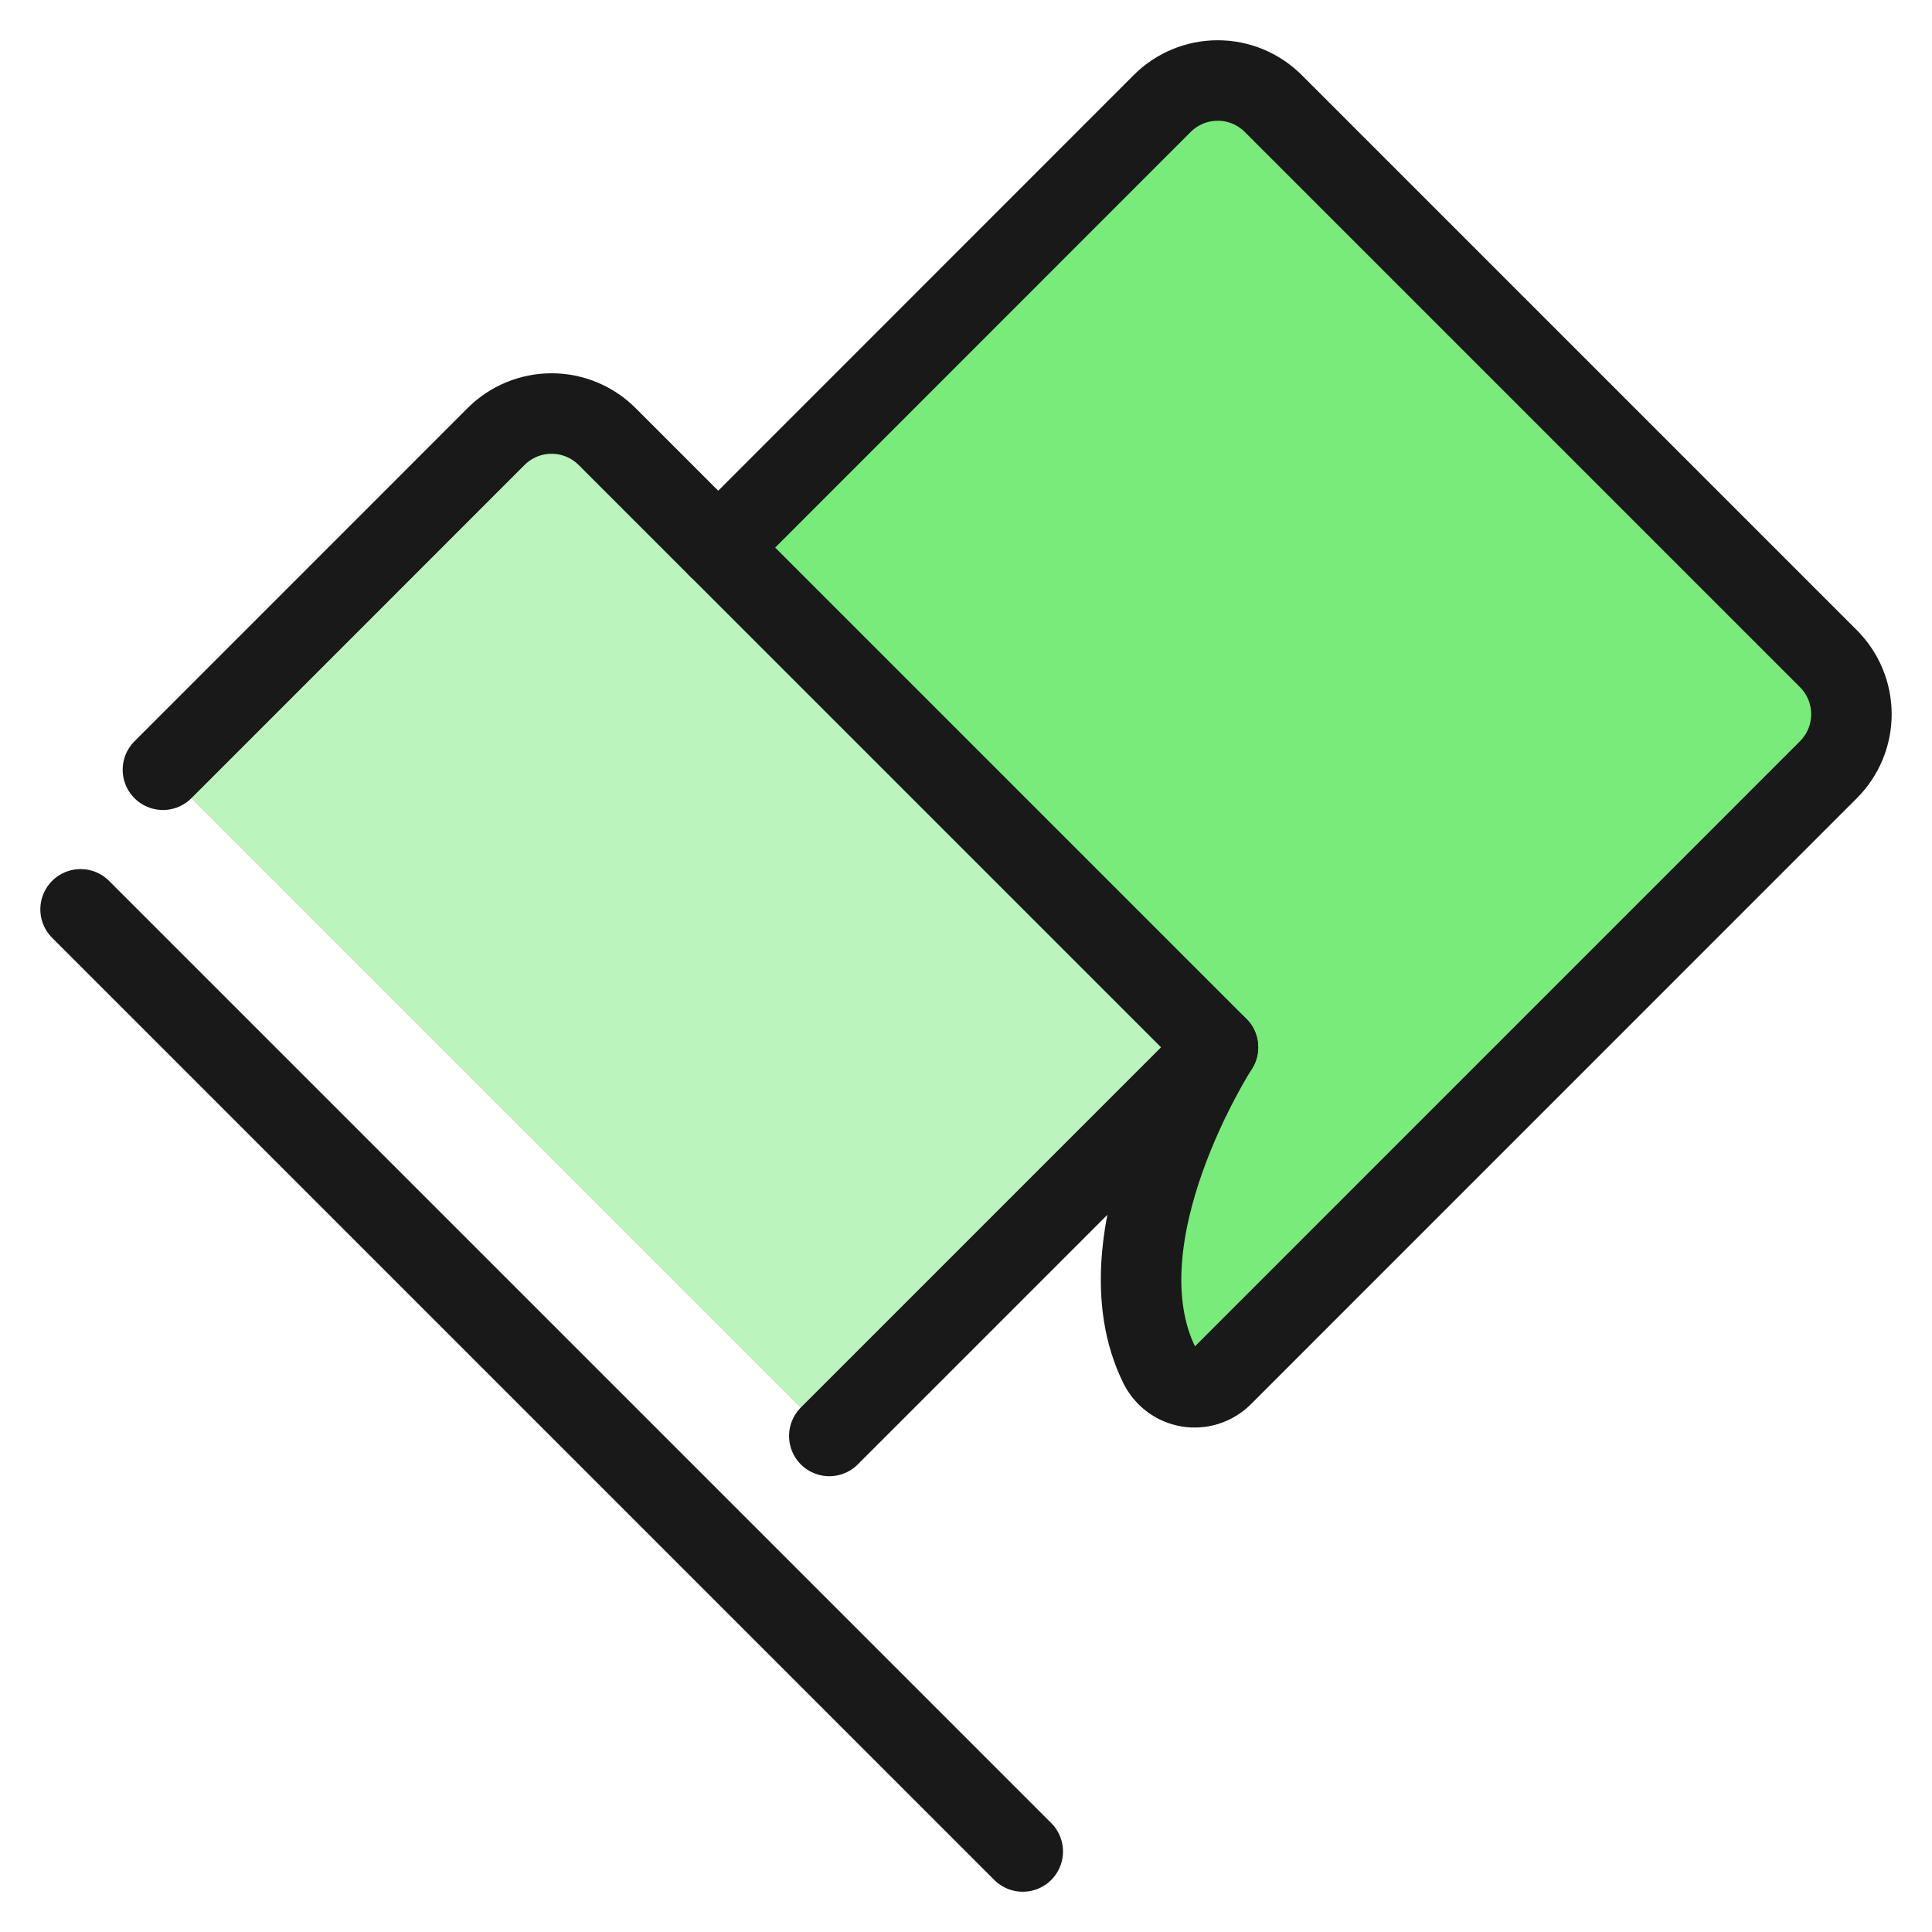
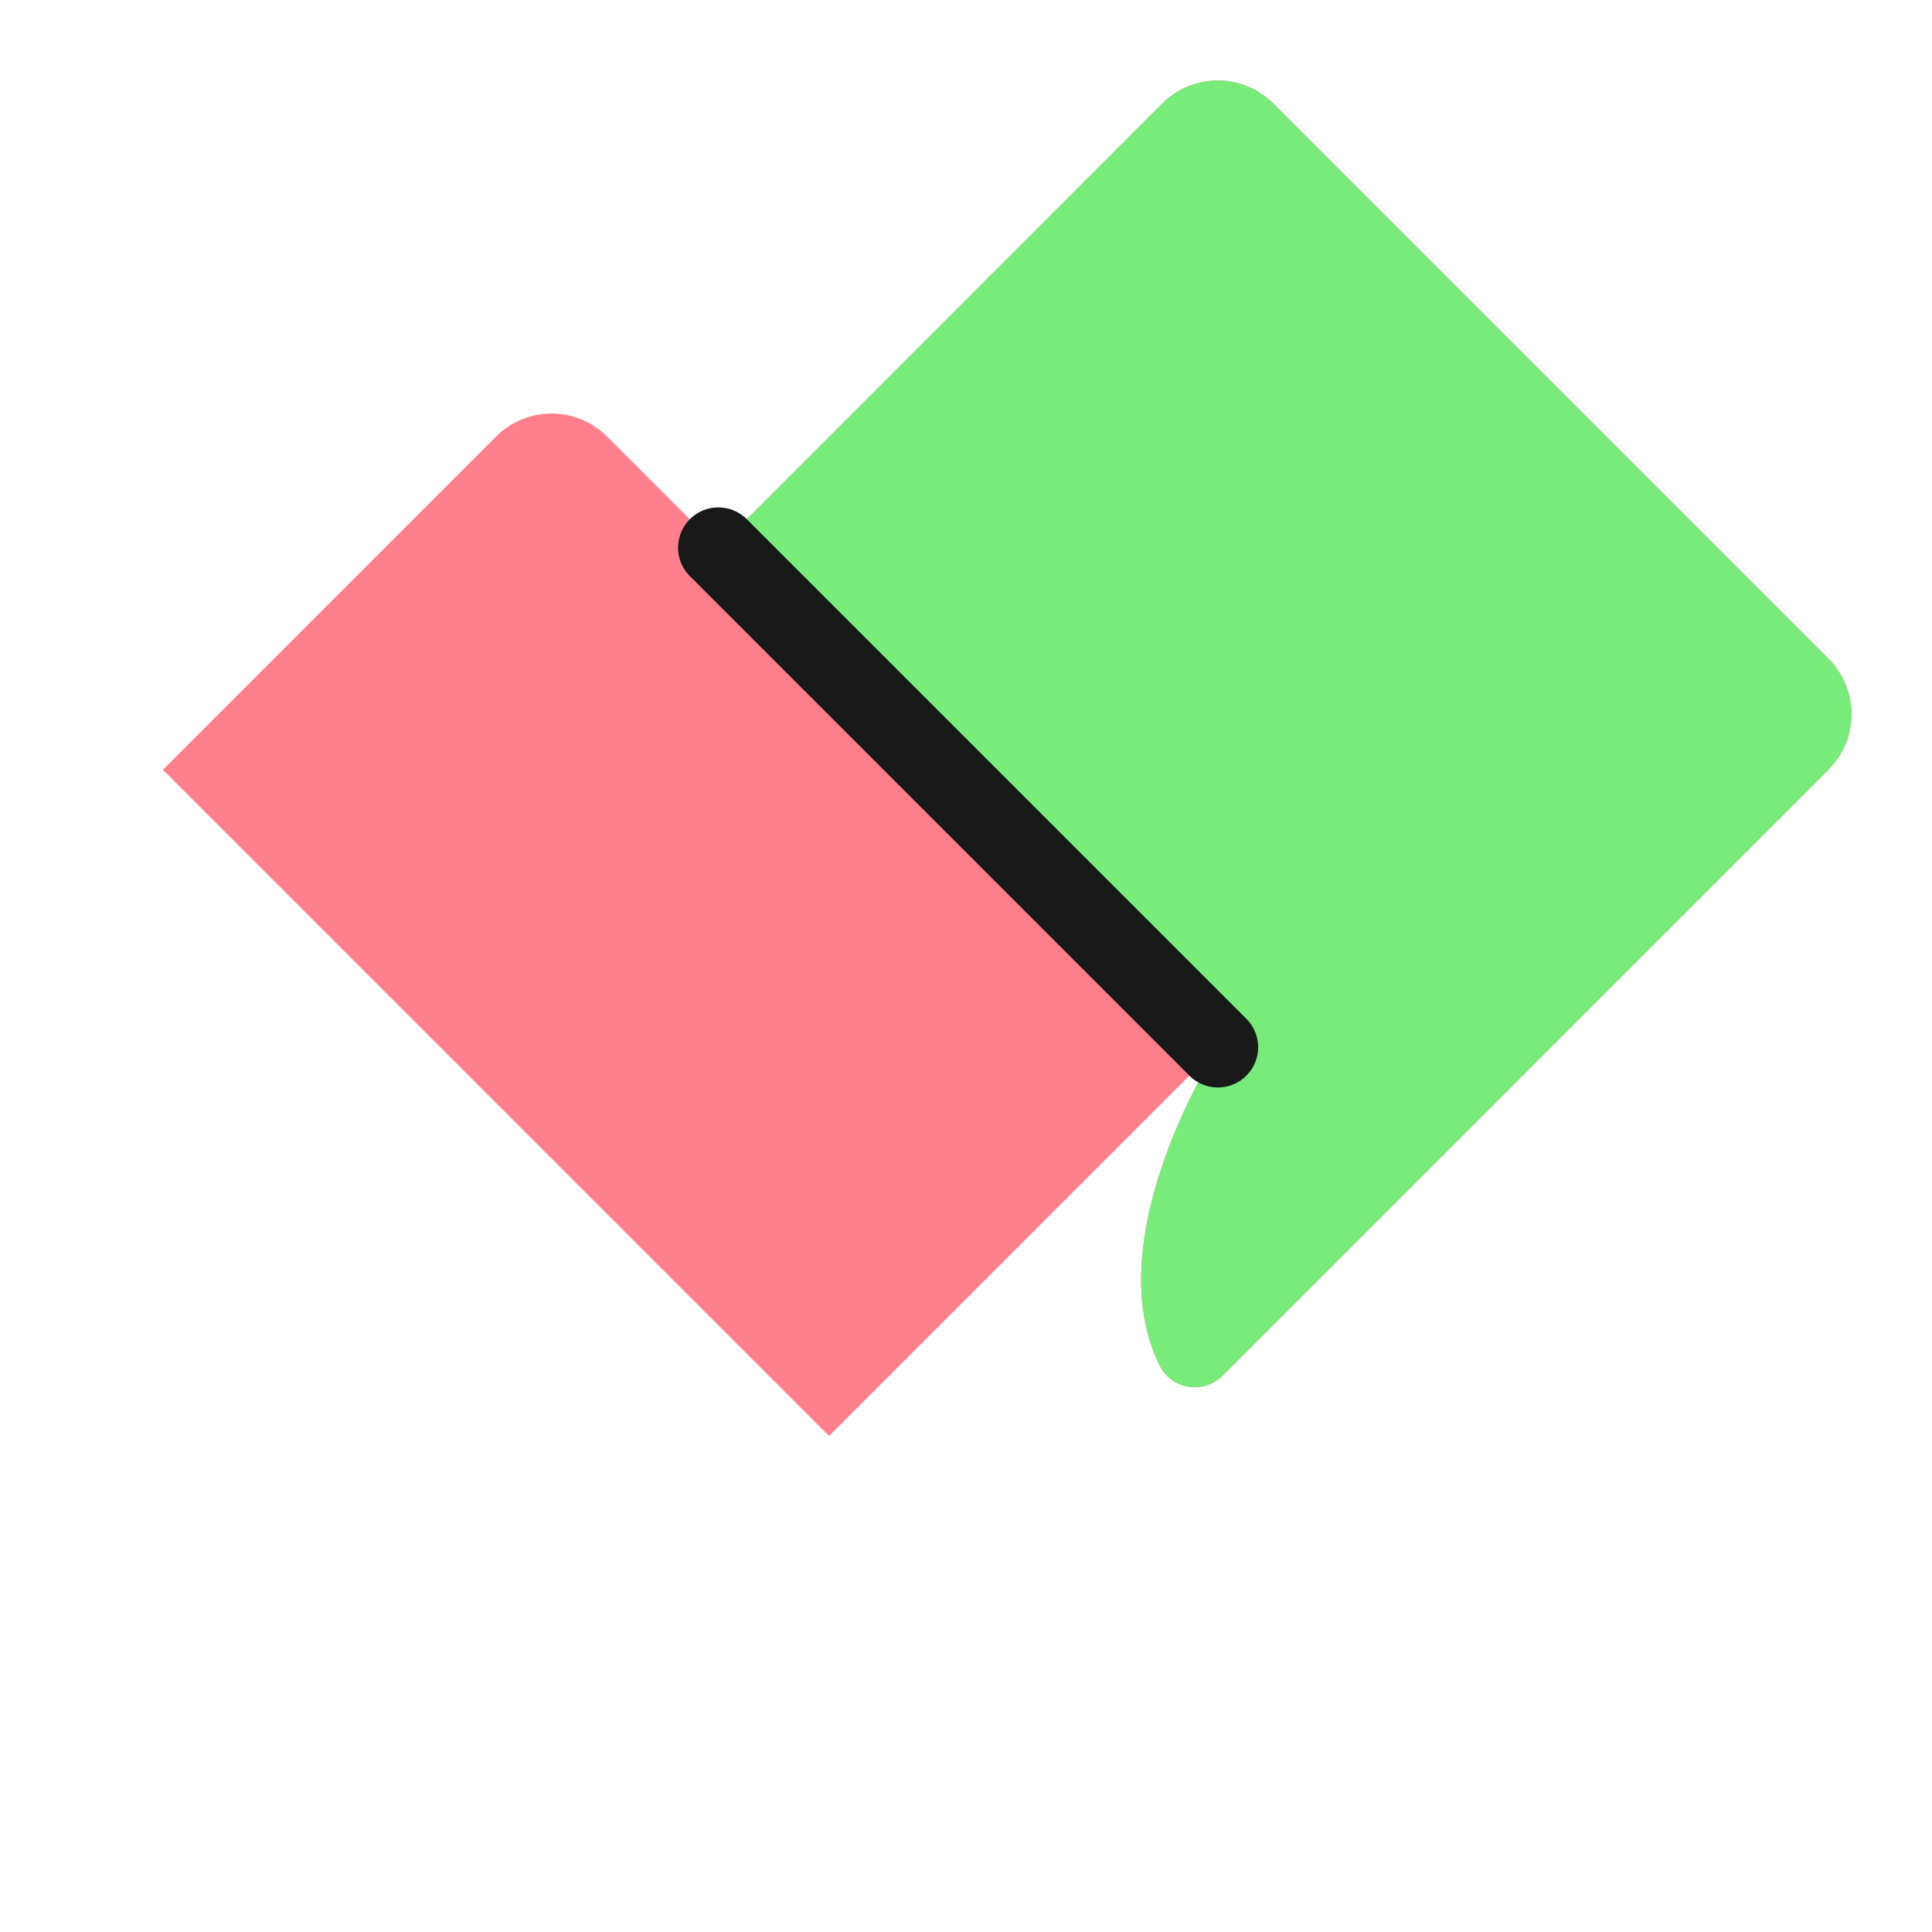
<svg xmlns="http://www.w3.org/2000/svg" fill="none" viewBox="0 0 24 24" id="Flag-Plain--Streamline-Ultimate">
  <desc>Flag Plain Streamline Icon: https://streamlinehq.com</desc>
  <path fill="#ff808c" d="m8.923 6.803 5.515 -5.517C14.621 1.103 14.869 1 15.128 1c0.259 0 0.507 0.103 0.69 0.286l6.896 6.896c0.183 0.183 0.286 0.431 0.286 0.69 0 0.259 -0.103 0.507 -0.286 0.69l-7.529 7.53c-0.055 0.054 -0.122 0.095 -0.195 0.118 -0.073 0.024 -0.151 0.029 -0.228 0.017 -0.076 -0.013 -0.148 -0.043 -0.21 -0.089 -0.062 -0.046 -0.112 -0.106 -0.147 -0.175 -0.793 -1.605 0.726 -3.953 0.726 -3.953" stroke-width="1" />
  <path fill="#78eb7b" d="m8.923 6.803 5.515 -5.517C14.621 1.103 14.869 1 15.128 1c0.259 0 0.507 0.103 0.69 0.286l6.896 6.896c0.183 0.183 0.286 0.431 0.286 0.69 0 0.259 -0.103 0.507 -0.286 0.69l-7.529 7.53c-0.055 0.054 -0.122 0.095 -0.195 0.118 -0.073 0.024 -0.151 0.029 -0.228 0.017 -0.076 -0.013 -0.148 -0.043 -0.21 -0.089 -0.062 -0.046 -0.112 -0.106 -0.147 -0.175 -0.793 -1.605 0.726 -3.953 0.726 -3.953L8.923 6.803Z" stroke-width="1" />
  <path fill="#ff808c" d="m15.127 13.01 -4.828 4.828 -8.275 -8.276 4.138 -4.139c0.183 -0.183 0.431 -0.286 0.69 -0.286s0.507 0.103 0.69 0.286l1.38 1.38" stroke-width="1" />
-   <path fill="#bbf5bd" d="m15.127 13.01 -4.828 4.828 -8.275 -8.276 4.138 -4.139c0.183 -0.183 0.431 -0.286 0.69 -0.286s0.507 0.103 0.69 0.286l1.38 1.38 6.205 6.207Z" stroke-width="1" />
-   <path stroke="#191919" stroke-linecap="round" stroke-linejoin="round" d="m2.024 9.562 4.138 -4.139c0.183 -0.183 0.431 -0.286 0.69 -0.286s0.507 0.103 0.69 0.286l1.38 1.38 5.515 -5.517C14.62 1.103 14.868 1 15.127 1c0.259 0 0.507 0.103 0.69 0.286l6.896 6.896c0.183 0.183 0.286 0.431 0.286 0.69 0 0.259 -0.103 0.507 -0.286 0.69l-7.529 7.53c-0.055 0.054 -0.122 0.095 -0.195 0.118 -0.073 0.024 -0.152 0.029 -0.228 0.017 -0.076 -0.013 -0.148 -0.043 -0.21 -0.089 -0.062 -0.046 -0.112 -0.106 -0.147 -0.175 -0.793 -1.605 0.726 -3.953 0.726 -3.953l-4.828 4.828" stroke-width="1" />
  <path stroke="#191919" stroke-linecap="round" stroke-linejoin="round" d="m8.923 6.803 6.206 6.206" stroke-width="1" />
-   <path stroke="#191919" stroke-linecap="round" stroke-linejoin="round" d="M1.001 11.296 12.705 23" stroke-width="1" />
</svg>